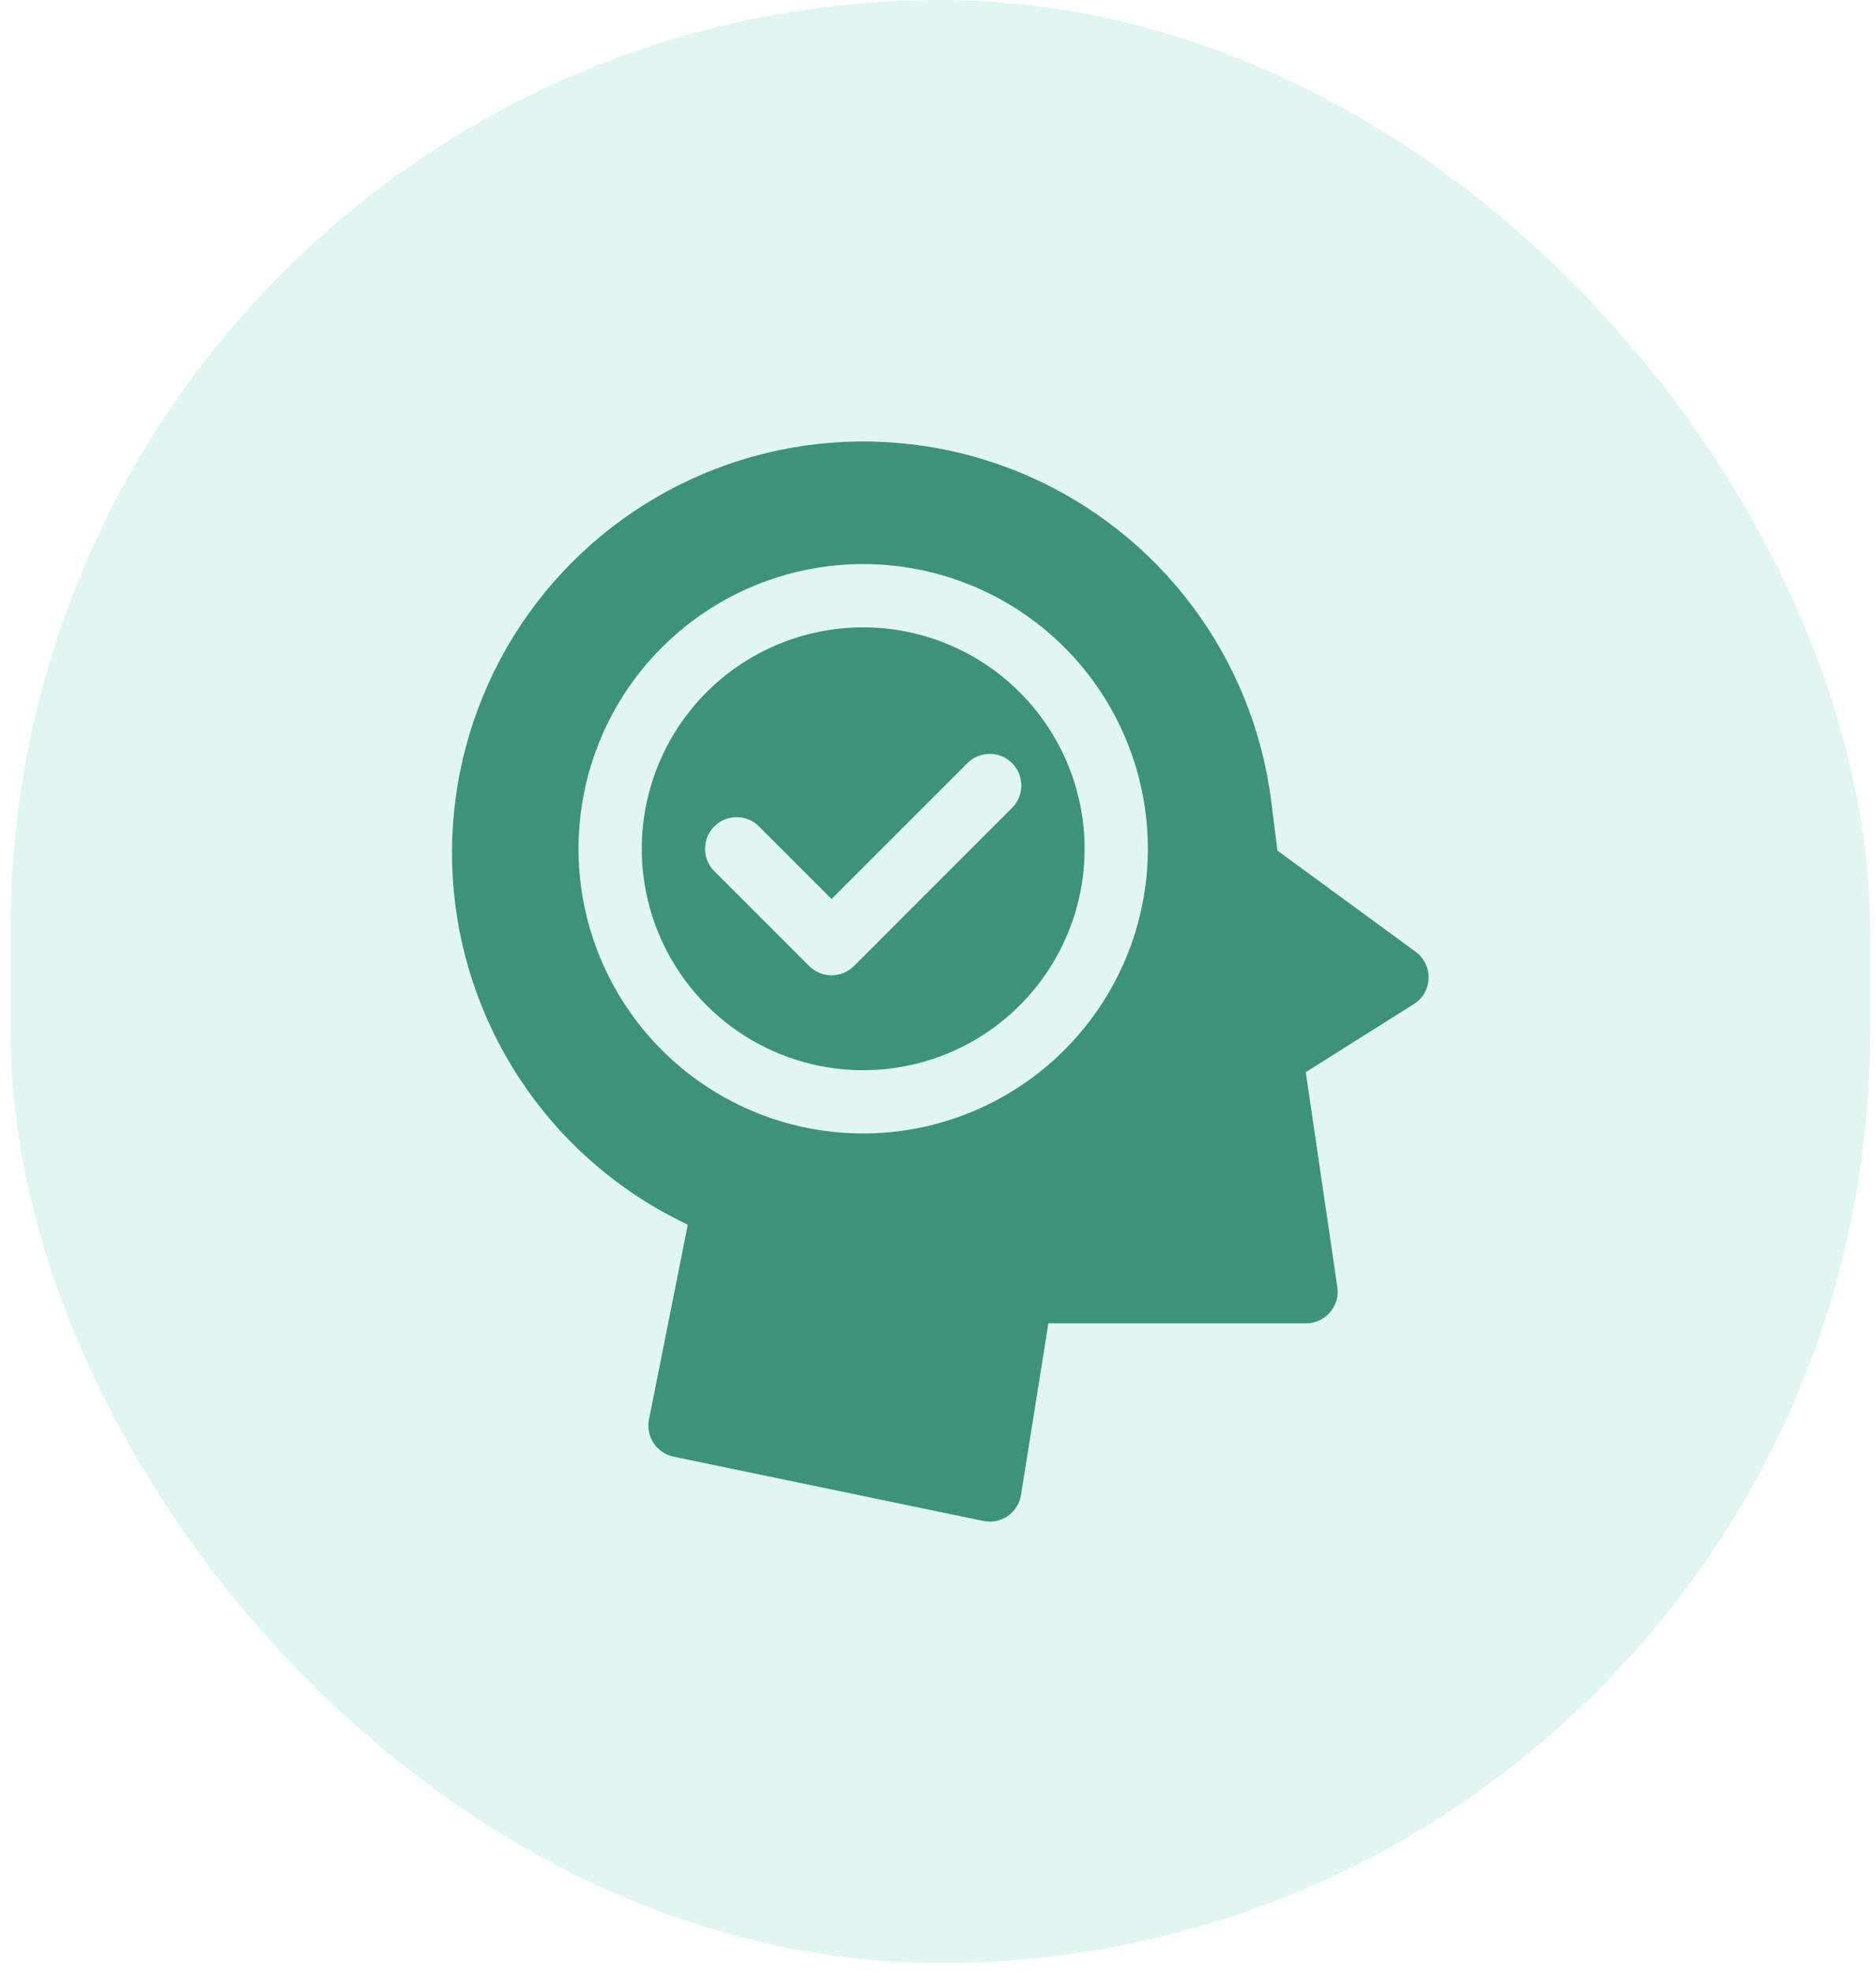
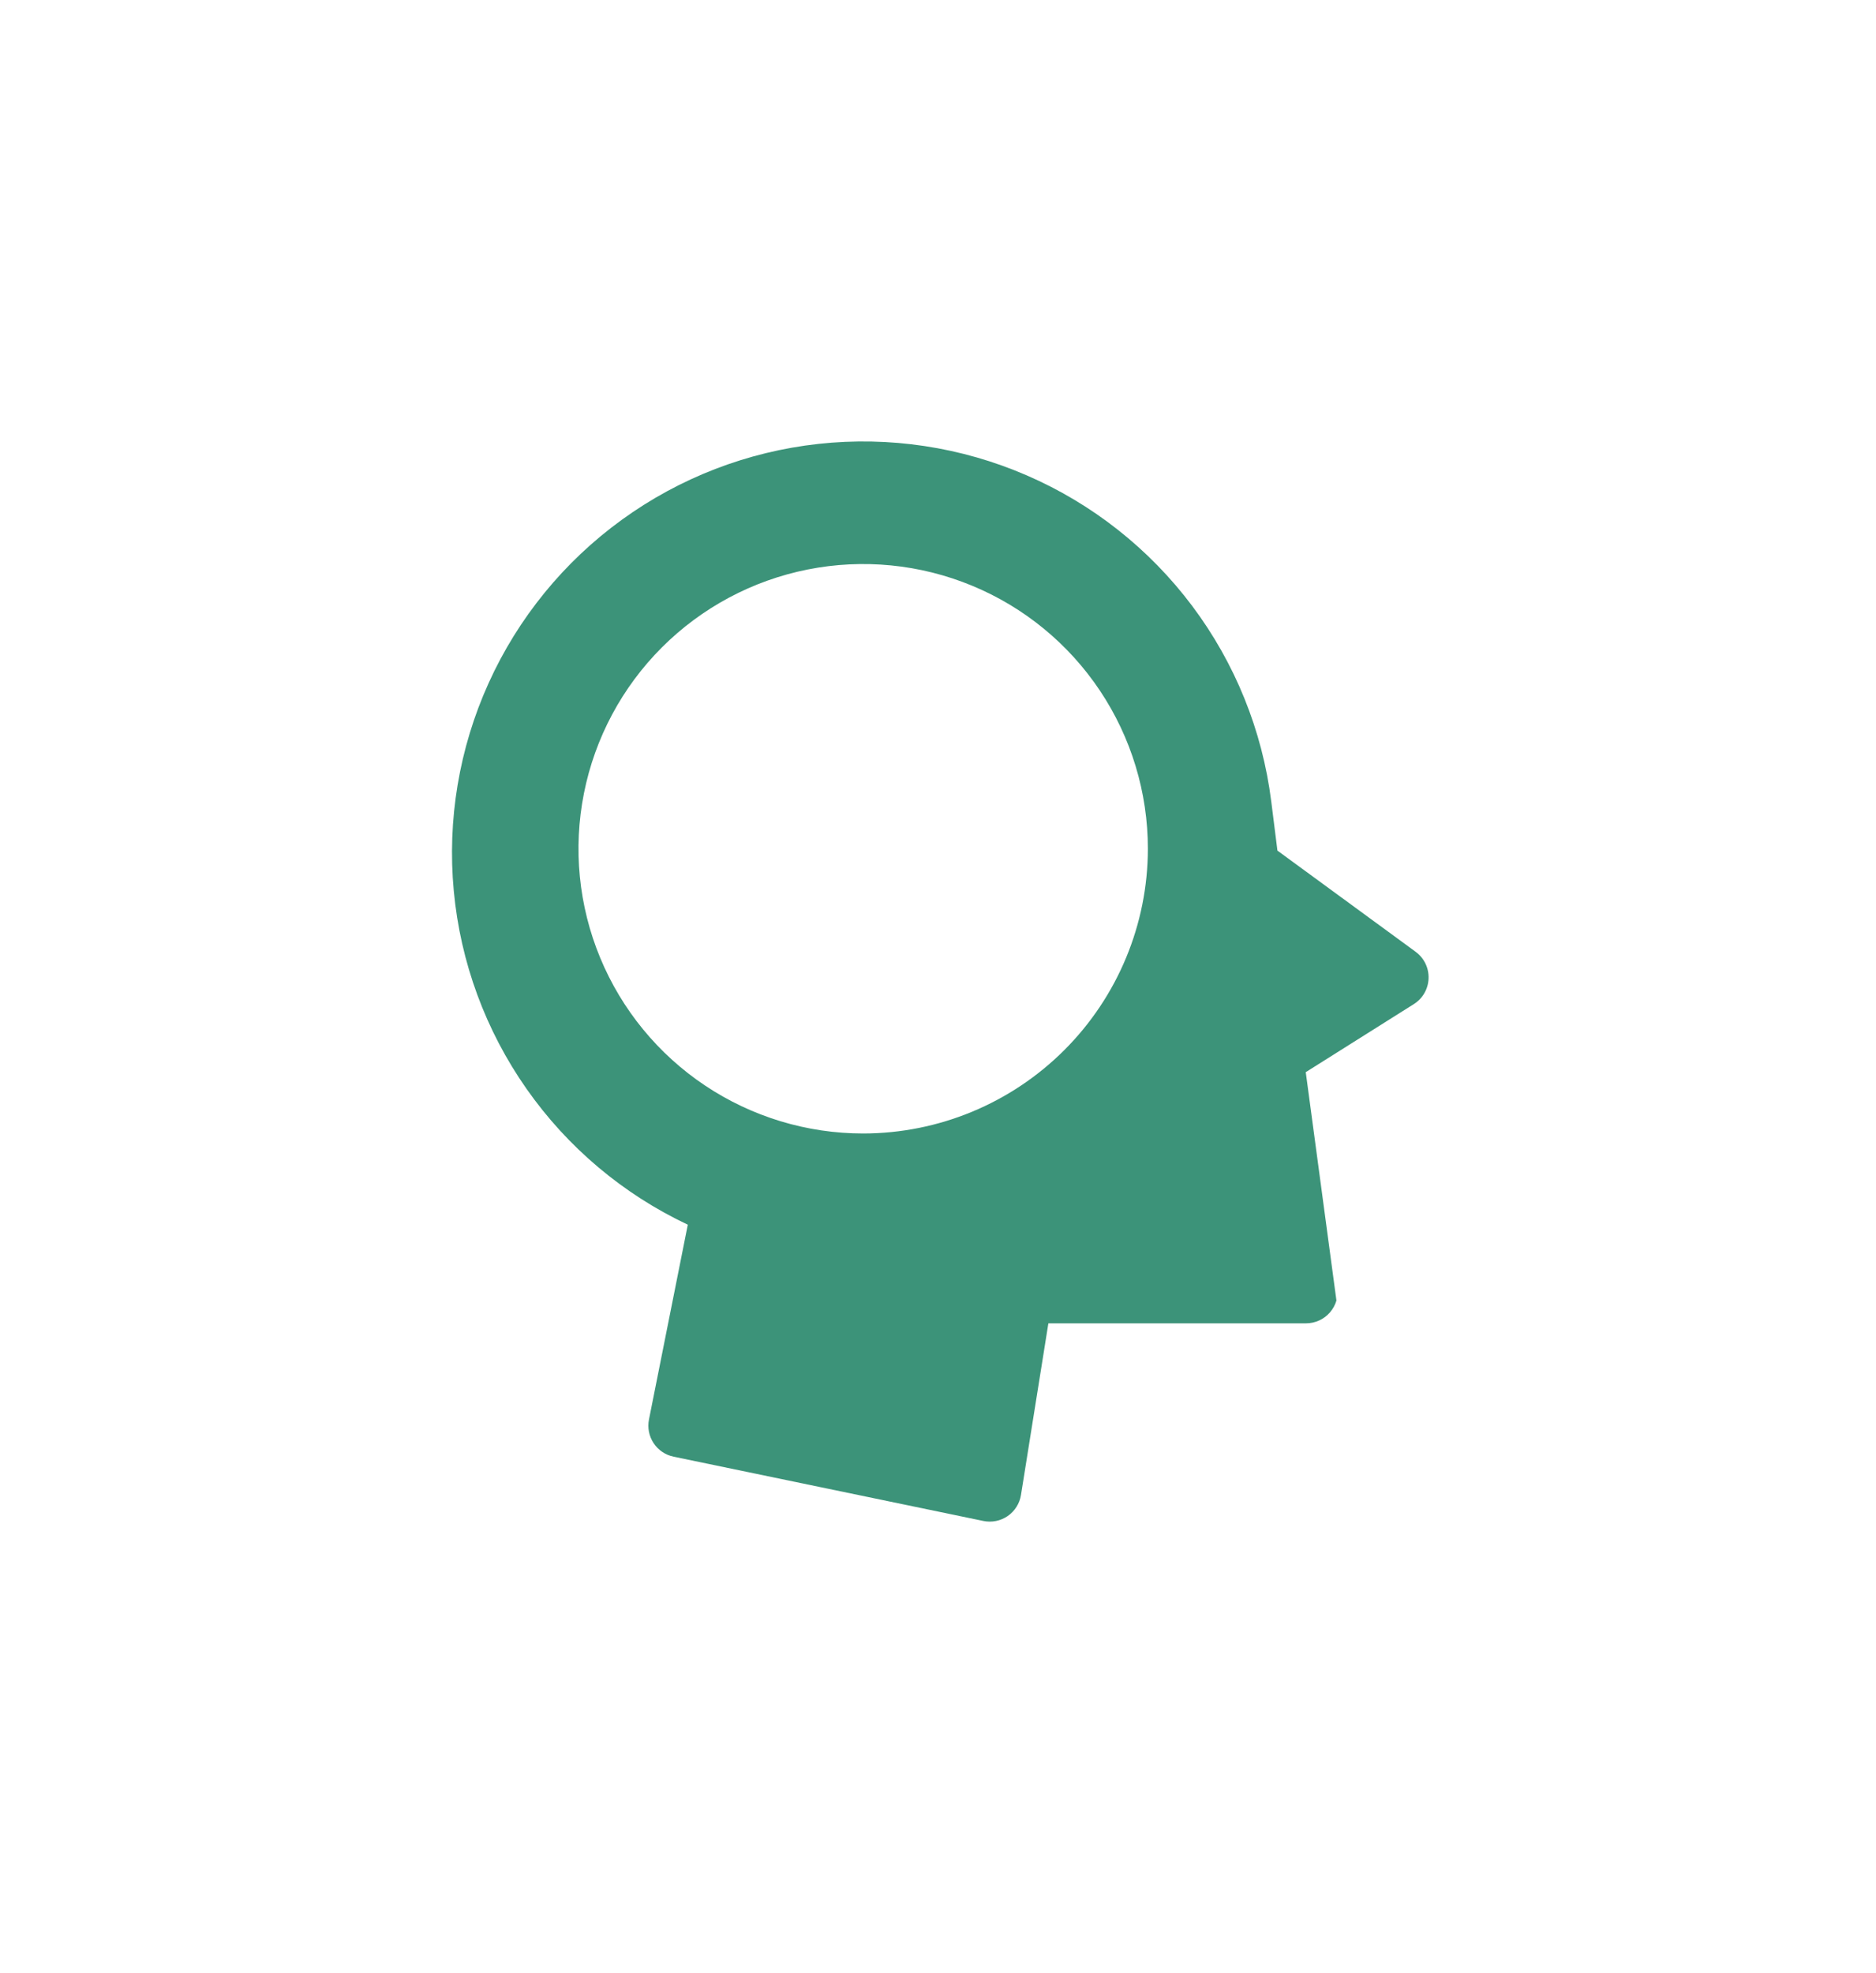
<svg xmlns="http://www.w3.org/2000/svg" width="136" height="143" viewBox="0 0 136 143" fill="none">
-   <rect x="0.768" width="134.798" height="142.298" rx="67.399" fill="#51CAA7" fill-opacity="0.17" />
-   <path d="M102.63 68.995L92.607 61.659L92.158 58.089C91.511 52.95 89.536 48.068 86.428 43.924C83.321 39.781 79.187 36.518 74.434 34.459C69.682 32.399 64.475 31.613 59.326 32.178C54.178 32.743 49.265 34.64 45.073 37.682C40.88 40.724 37.553 44.805 35.418 49.524C33.283 54.243 32.414 59.437 32.898 64.594C33.381 69.751 35.2 74.693 38.175 78.933C41.149 83.174 45.178 86.566 49.862 88.775L47.047 102.897C46.928 103.49 47.05 104.106 47.384 104.611C47.718 105.116 48.238 105.468 48.83 105.59L71.285 110.25C71.589 110.313 71.902 110.314 72.207 110.252C72.511 110.191 72.799 110.068 73.055 109.892C73.31 109.715 73.527 109.489 73.692 109.226C73.858 108.963 73.968 108.67 74.016 108.363L76.002 95.924H94.682C95.011 95.924 95.337 95.853 95.636 95.716C95.936 95.579 96.202 95.379 96.417 95.129C96.632 94.88 96.792 94.588 96.884 94.271C96.976 93.955 96.998 93.623 96.95 93.297L94.66 77.719L102.498 72.783C102.814 72.583 103.076 72.31 103.262 71.986C103.447 71.662 103.551 71.298 103.564 70.925C103.577 70.552 103.499 70.181 103.336 69.845C103.174 69.509 102.931 69.218 102.63 68.997V68.995ZM62.576 82.164C58.494 82.164 54.504 80.954 51.109 78.686C47.715 76.418 45.07 73.195 43.508 69.423C41.946 65.652 41.537 61.502 42.334 57.498C43.13 53.495 45.096 49.817 47.982 46.931C50.868 44.044 54.546 42.079 58.55 41.282C62.553 40.486 66.703 40.895 70.474 42.457C74.246 44.019 77.469 46.664 79.737 50.059C82.005 53.453 83.215 57.443 83.215 61.525C83.209 66.997 81.033 72.243 77.163 76.112C73.294 79.982 68.048 82.158 62.576 82.164Z" fill="#3C9379" />
-   <path d="M62.576 45.473C59.401 45.473 56.298 46.414 53.658 48.178C51.018 49.942 48.961 52.449 47.746 55.382C46.531 58.315 46.213 61.543 46.832 64.657C47.452 67.77 48.981 70.631 51.226 72.876C53.471 75.121 56.331 76.65 59.445 77.269C62.559 77.888 65.786 77.57 68.719 76.356C71.653 75.141 74.159 73.083 75.923 70.443C77.687 67.803 78.629 64.7 78.629 61.525C78.624 57.269 76.931 53.189 73.922 50.18C70.912 47.17 66.832 45.477 62.576 45.473ZM73.371 58.56L61.904 70.027C61.692 70.24 61.439 70.409 61.161 70.524C60.882 70.639 60.584 70.699 60.283 70.699C59.982 70.699 59.684 70.639 59.405 70.524C59.127 70.409 58.874 70.24 58.661 70.027L51.782 63.147C51.351 62.717 51.11 62.134 51.11 61.526C51.11 60.917 51.351 60.334 51.782 59.904C52.212 59.474 52.795 59.232 53.403 59.232C54.011 59.232 54.595 59.474 55.025 59.904L60.283 65.162L70.128 55.318C70.341 55.105 70.594 54.936 70.872 54.821C71.15 54.706 71.448 54.647 71.749 54.647C72.05 54.647 72.349 54.706 72.627 54.821C72.905 54.937 73.158 55.106 73.371 55.319C73.584 55.532 73.752 55.784 73.868 56.062C73.983 56.341 74.042 56.639 74.042 56.94C74.042 57.241 73.983 57.539 73.867 57.818C73.752 58.096 73.583 58.348 73.37 58.561L73.371 58.56Z" fill="#3C9379" />
+   <path d="M102.63 68.995L92.607 61.659L92.158 58.089C91.511 52.95 89.536 48.068 86.428 43.924C83.321 39.781 79.187 36.518 74.434 34.459C69.682 32.399 64.475 31.613 59.326 32.178C54.178 32.743 49.265 34.64 45.073 37.682C40.88 40.724 37.553 44.805 35.418 49.524C33.283 54.243 32.414 59.437 32.898 64.594C33.381 69.751 35.2 74.693 38.175 78.933C41.149 83.174 45.178 86.566 49.862 88.775L47.047 102.897C46.928 103.49 47.05 104.106 47.384 104.611C47.718 105.116 48.238 105.468 48.83 105.59L71.285 110.25C71.589 110.313 71.902 110.314 72.207 110.252C72.511 110.191 72.799 110.068 73.055 109.892C73.31 109.715 73.527 109.489 73.692 109.226C73.858 108.963 73.968 108.67 74.016 108.363L76.002 95.924H94.682C95.011 95.924 95.337 95.853 95.636 95.716C95.936 95.579 96.202 95.379 96.417 95.129C96.632 94.88 96.792 94.588 96.884 94.271L94.66 77.719L102.498 72.783C102.814 72.583 103.076 72.31 103.262 71.986C103.447 71.662 103.551 71.298 103.564 70.925C103.577 70.552 103.499 70.181 103.336 69.845C103.174 69.509 102.931 69.218 102.63 68.997V68.995ZM62.576 82.164C58.494 82.164 54.504 80.954 51.109 78.686C47.715 76.418 45.07 73.195 43.508 69.423C41.946 65.652 41.537 61.502 42.334 57.498C43.13 53.495 45.096 49.817 47.982 46.931C50.868 44.044 54.546 42.079 58.55 41.282C62.553 40.486 66.703 40.895 70.474 42.457C74.246 44.019 77.469 46.664 79.737 50.059C82.005 53.453 83.215 57.443 83.215 61.525C83.209 66.997 81.033 72.243 77.163 76.112C73.294 79.982 68.048 82.158 62.576 82.164Z" fill="#3C9379" />
</svg>